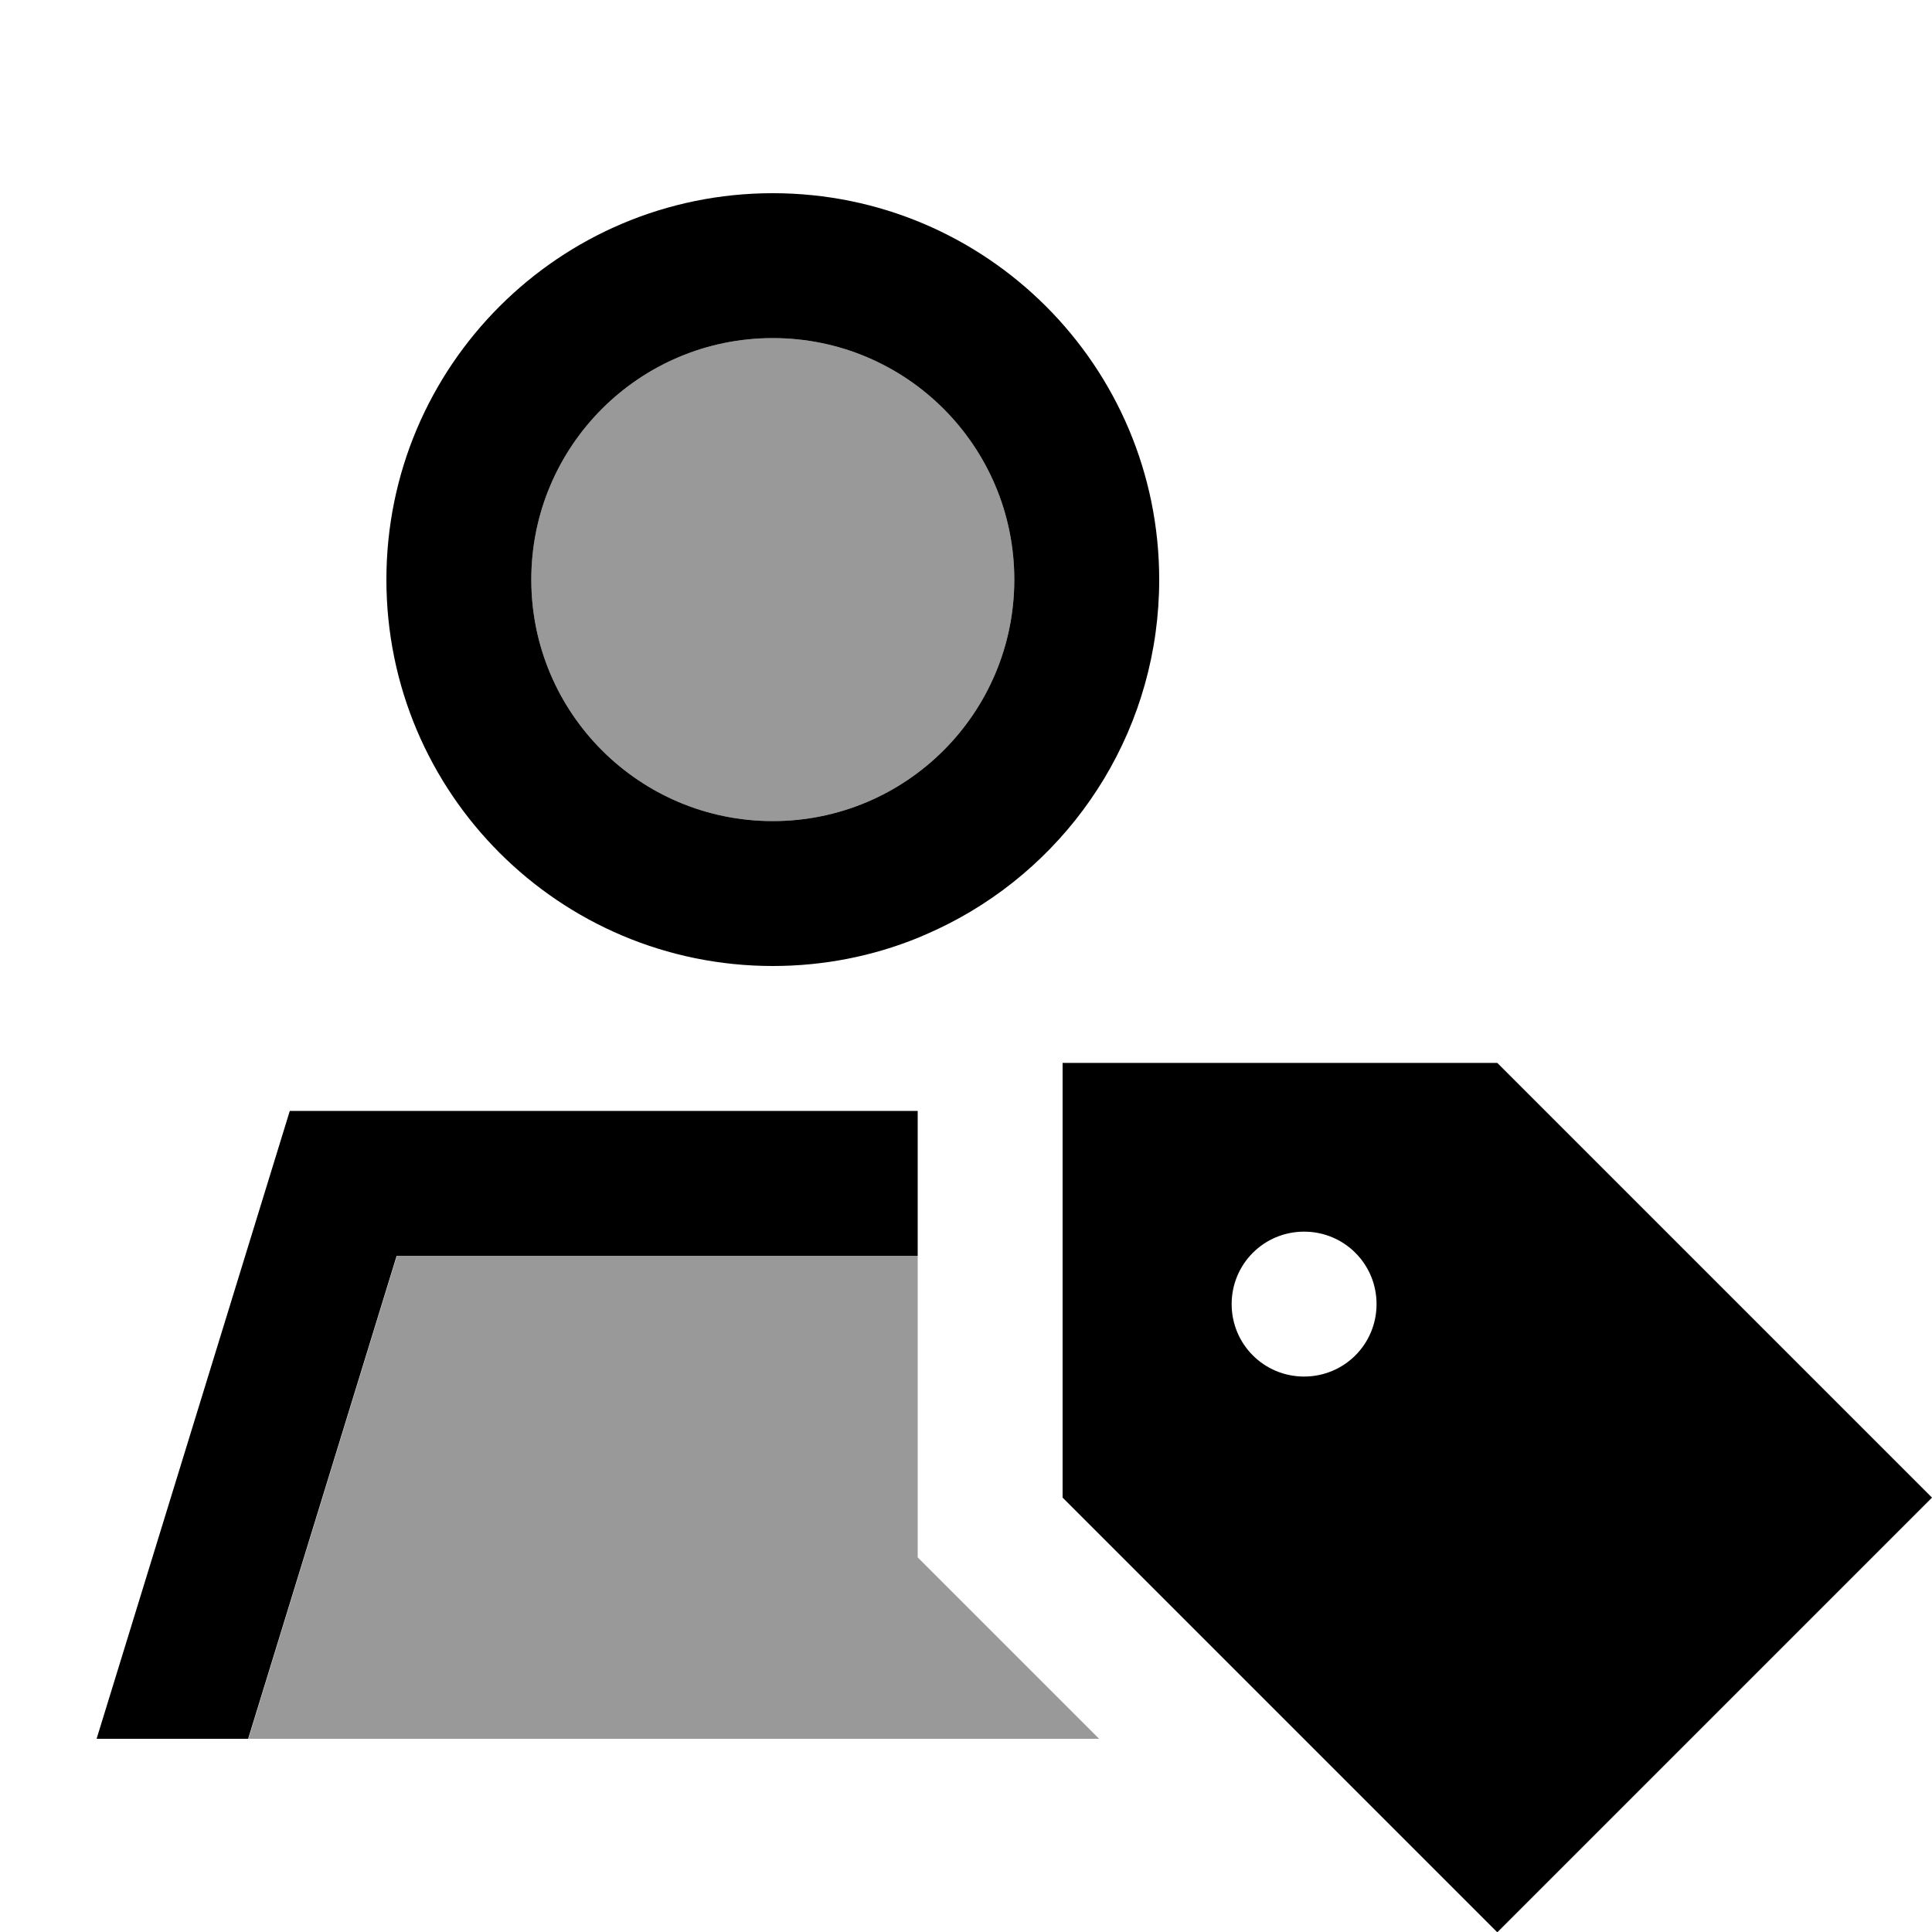
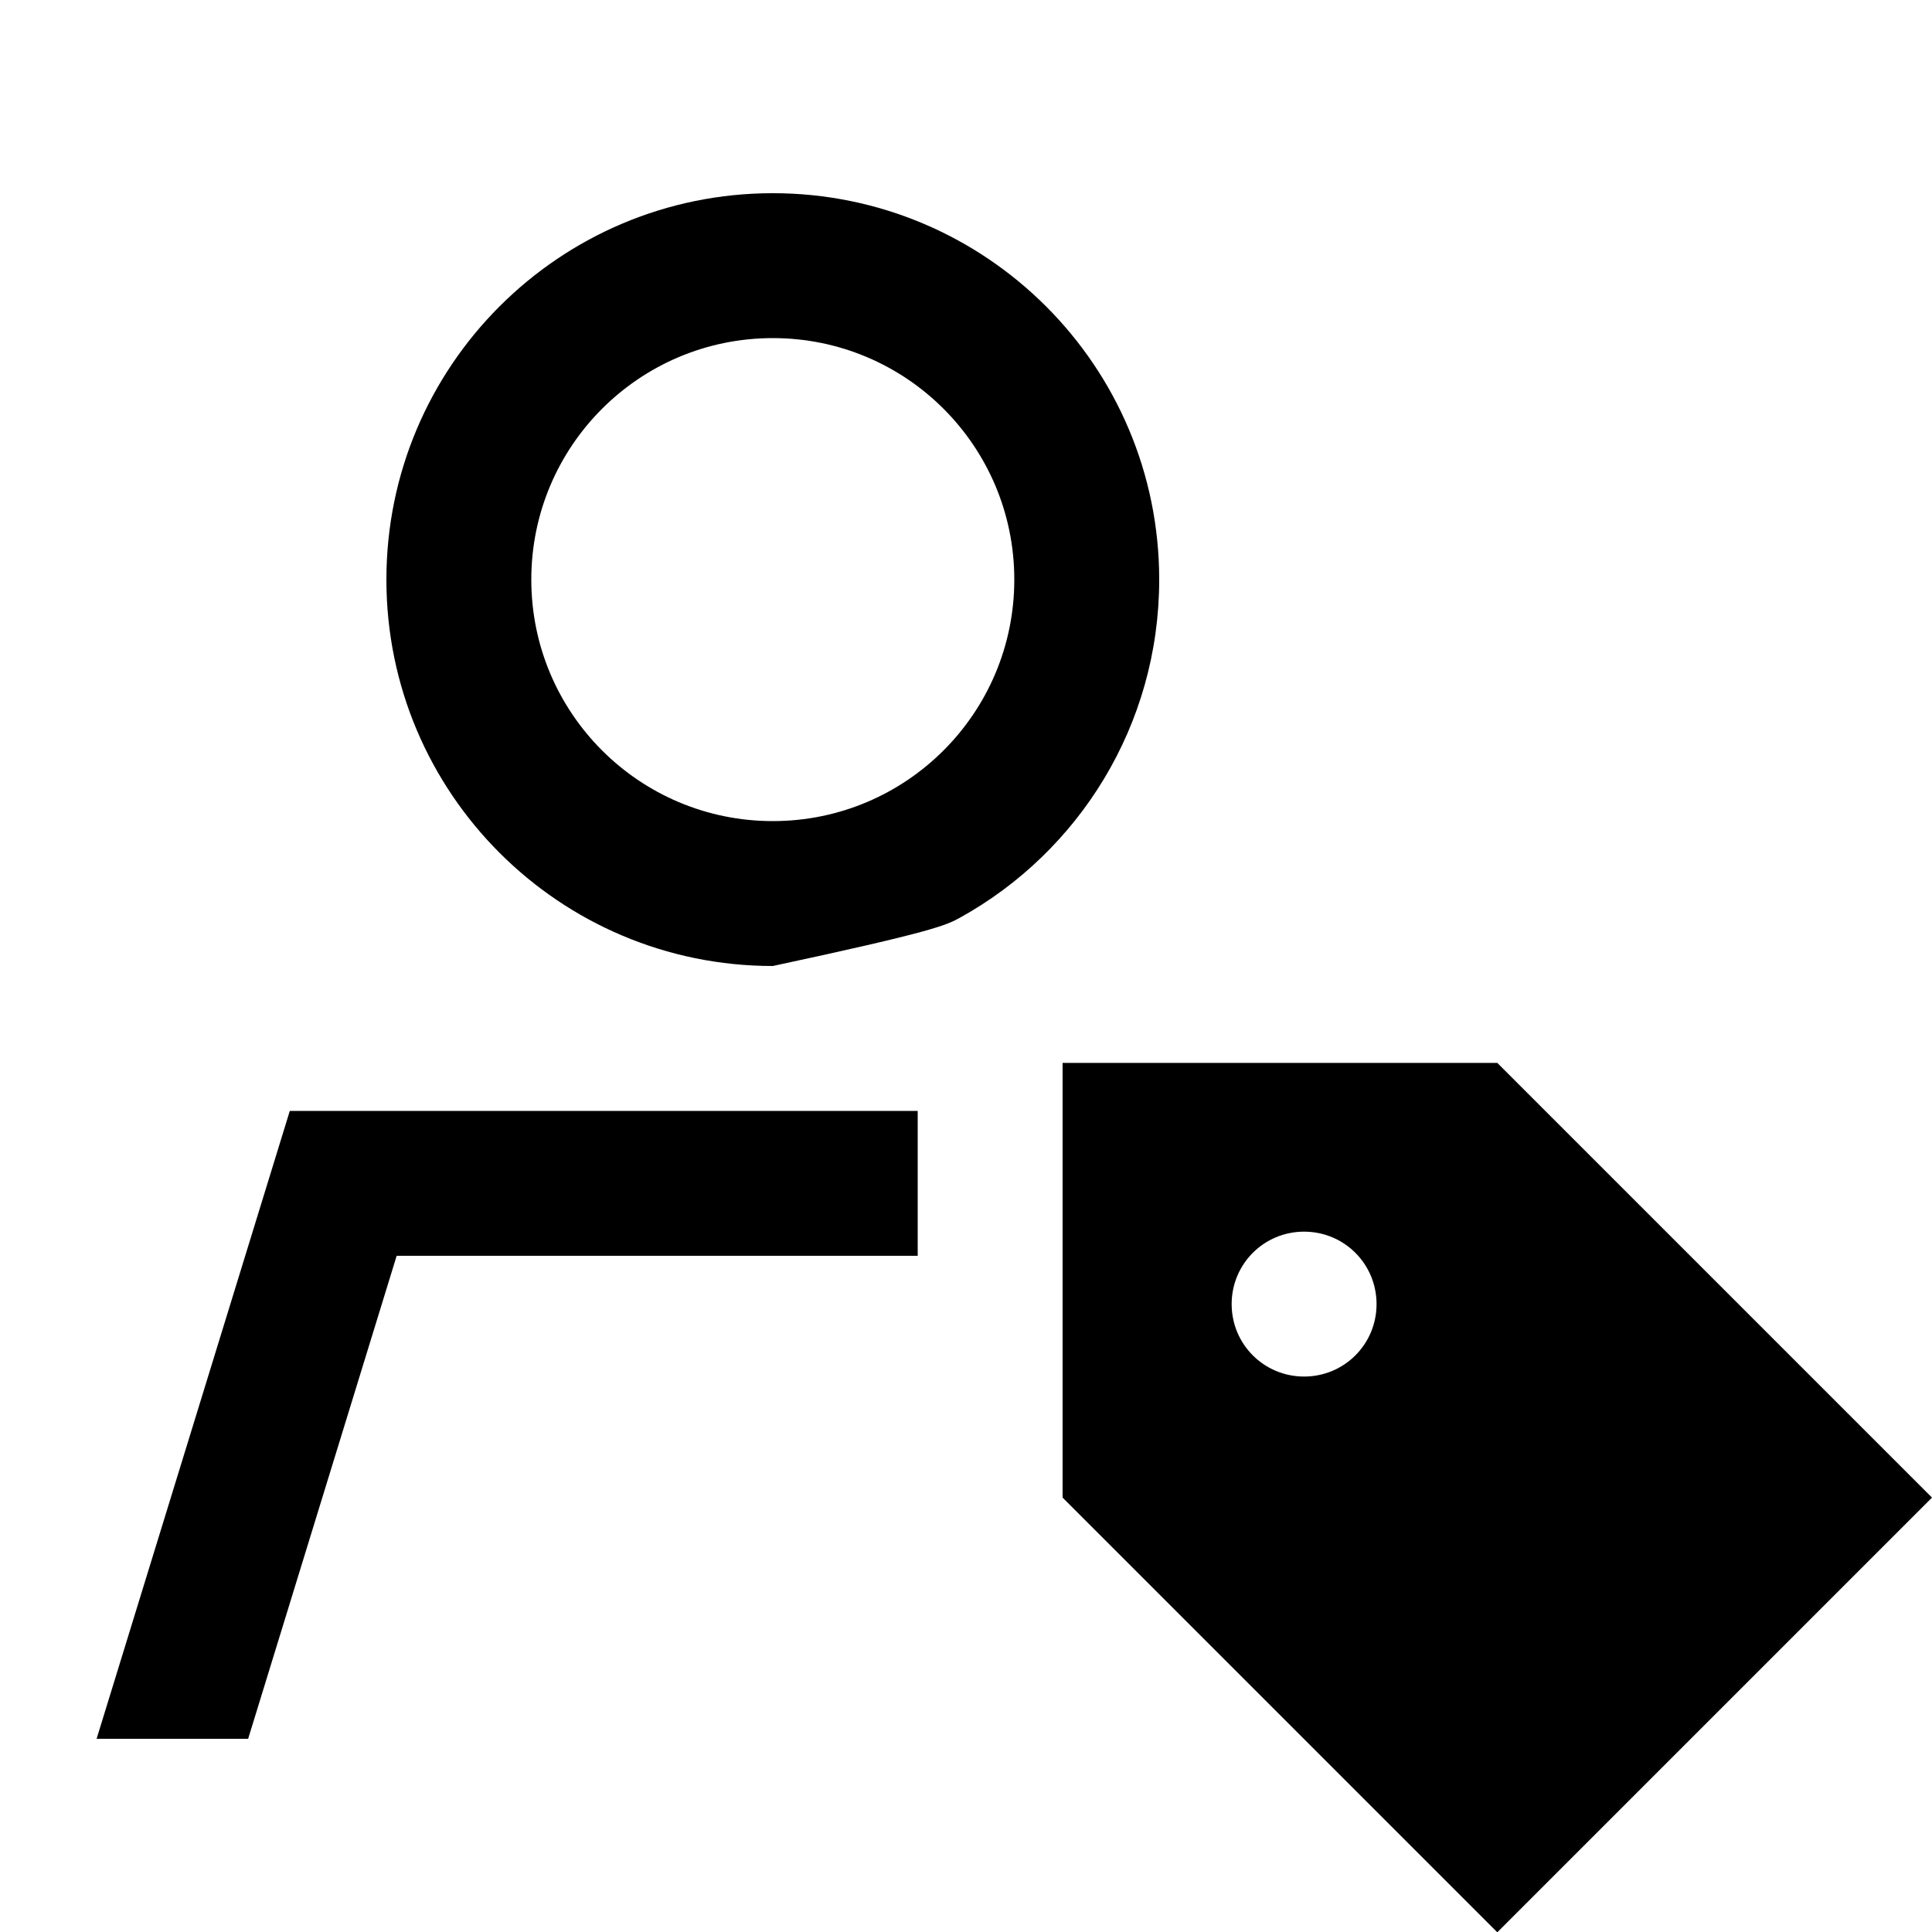
<svg xmlns="http://www.w3.org/2000/svg" viewBox="0 0 640 640">
-   <path opacity=".4" fill="currentColor" d="M82.2 576L364.1 576L304 515.9L304 416L131.5 416L82.3 576zM176 192C176 236.2 211.8 272 256 272C300.2 272 336 236.2 336 192C336 147.8 300.2 112 256 112C211.8 112 176 147.8 176 192z" />
-   <path fill="currentColor" d="M256 112C300.2 112 336 147.8 336 192C336 236.2 300.2 272 256 272C211.8 272 176 236.2 176 192C176 147.8 211.8 112 256 112zM131.5 416L304 416L304 368L96 368L32 576L82.2 576L131.4 416zM318 304C357.4 282.2 384 240.2 384 192C384 121.3 326.7 64 256 64C185.3 64 128 121.3 128 192C128 262.7 185.3 320 256 320C273 320 289.2 316.7 304 310.7C308.8 308.7 313.5 306.5 318 304zM352 352.1L352 496.1L496 640.1L640 496.1L496 352.1L352 352.1zM432 408C445.3 408 456 418.7 456 432C456 445.3 445.3 456 432 456C418.7 456 408 445.3 408 432C408 418.7 418.7 408 432 408z" />
+   <path fill="currentColor" d="M256 112C300.2 112 336 147.8 336 192C336 236.2 300.2 272 256 272C211.8 272 176 236.2 176 192C176 147.8 211.8 112 256 112zM131.5 416L304 416L304 368L96 368L32 576L82.2 576L131.4 416zM318 304C357.4 282.2 384 240.2 384 192C384 121.3 326.7 64 256 64C185.3 64 128 121.3 128 192C128 262.7 185.3 320 256 320C308.8 308.7 313.5 306.5 318 304zM352 352.1L352 496.1L496 640.1L640 496.1L496 352.1L352 352.1zM432 408C445.3 408 456 418.7 456 432C456 445.3 445.3 456 432 456C418.7 456 408 445.3 408 432C408 418.7 418.7 408 432 408z" />
</svg>